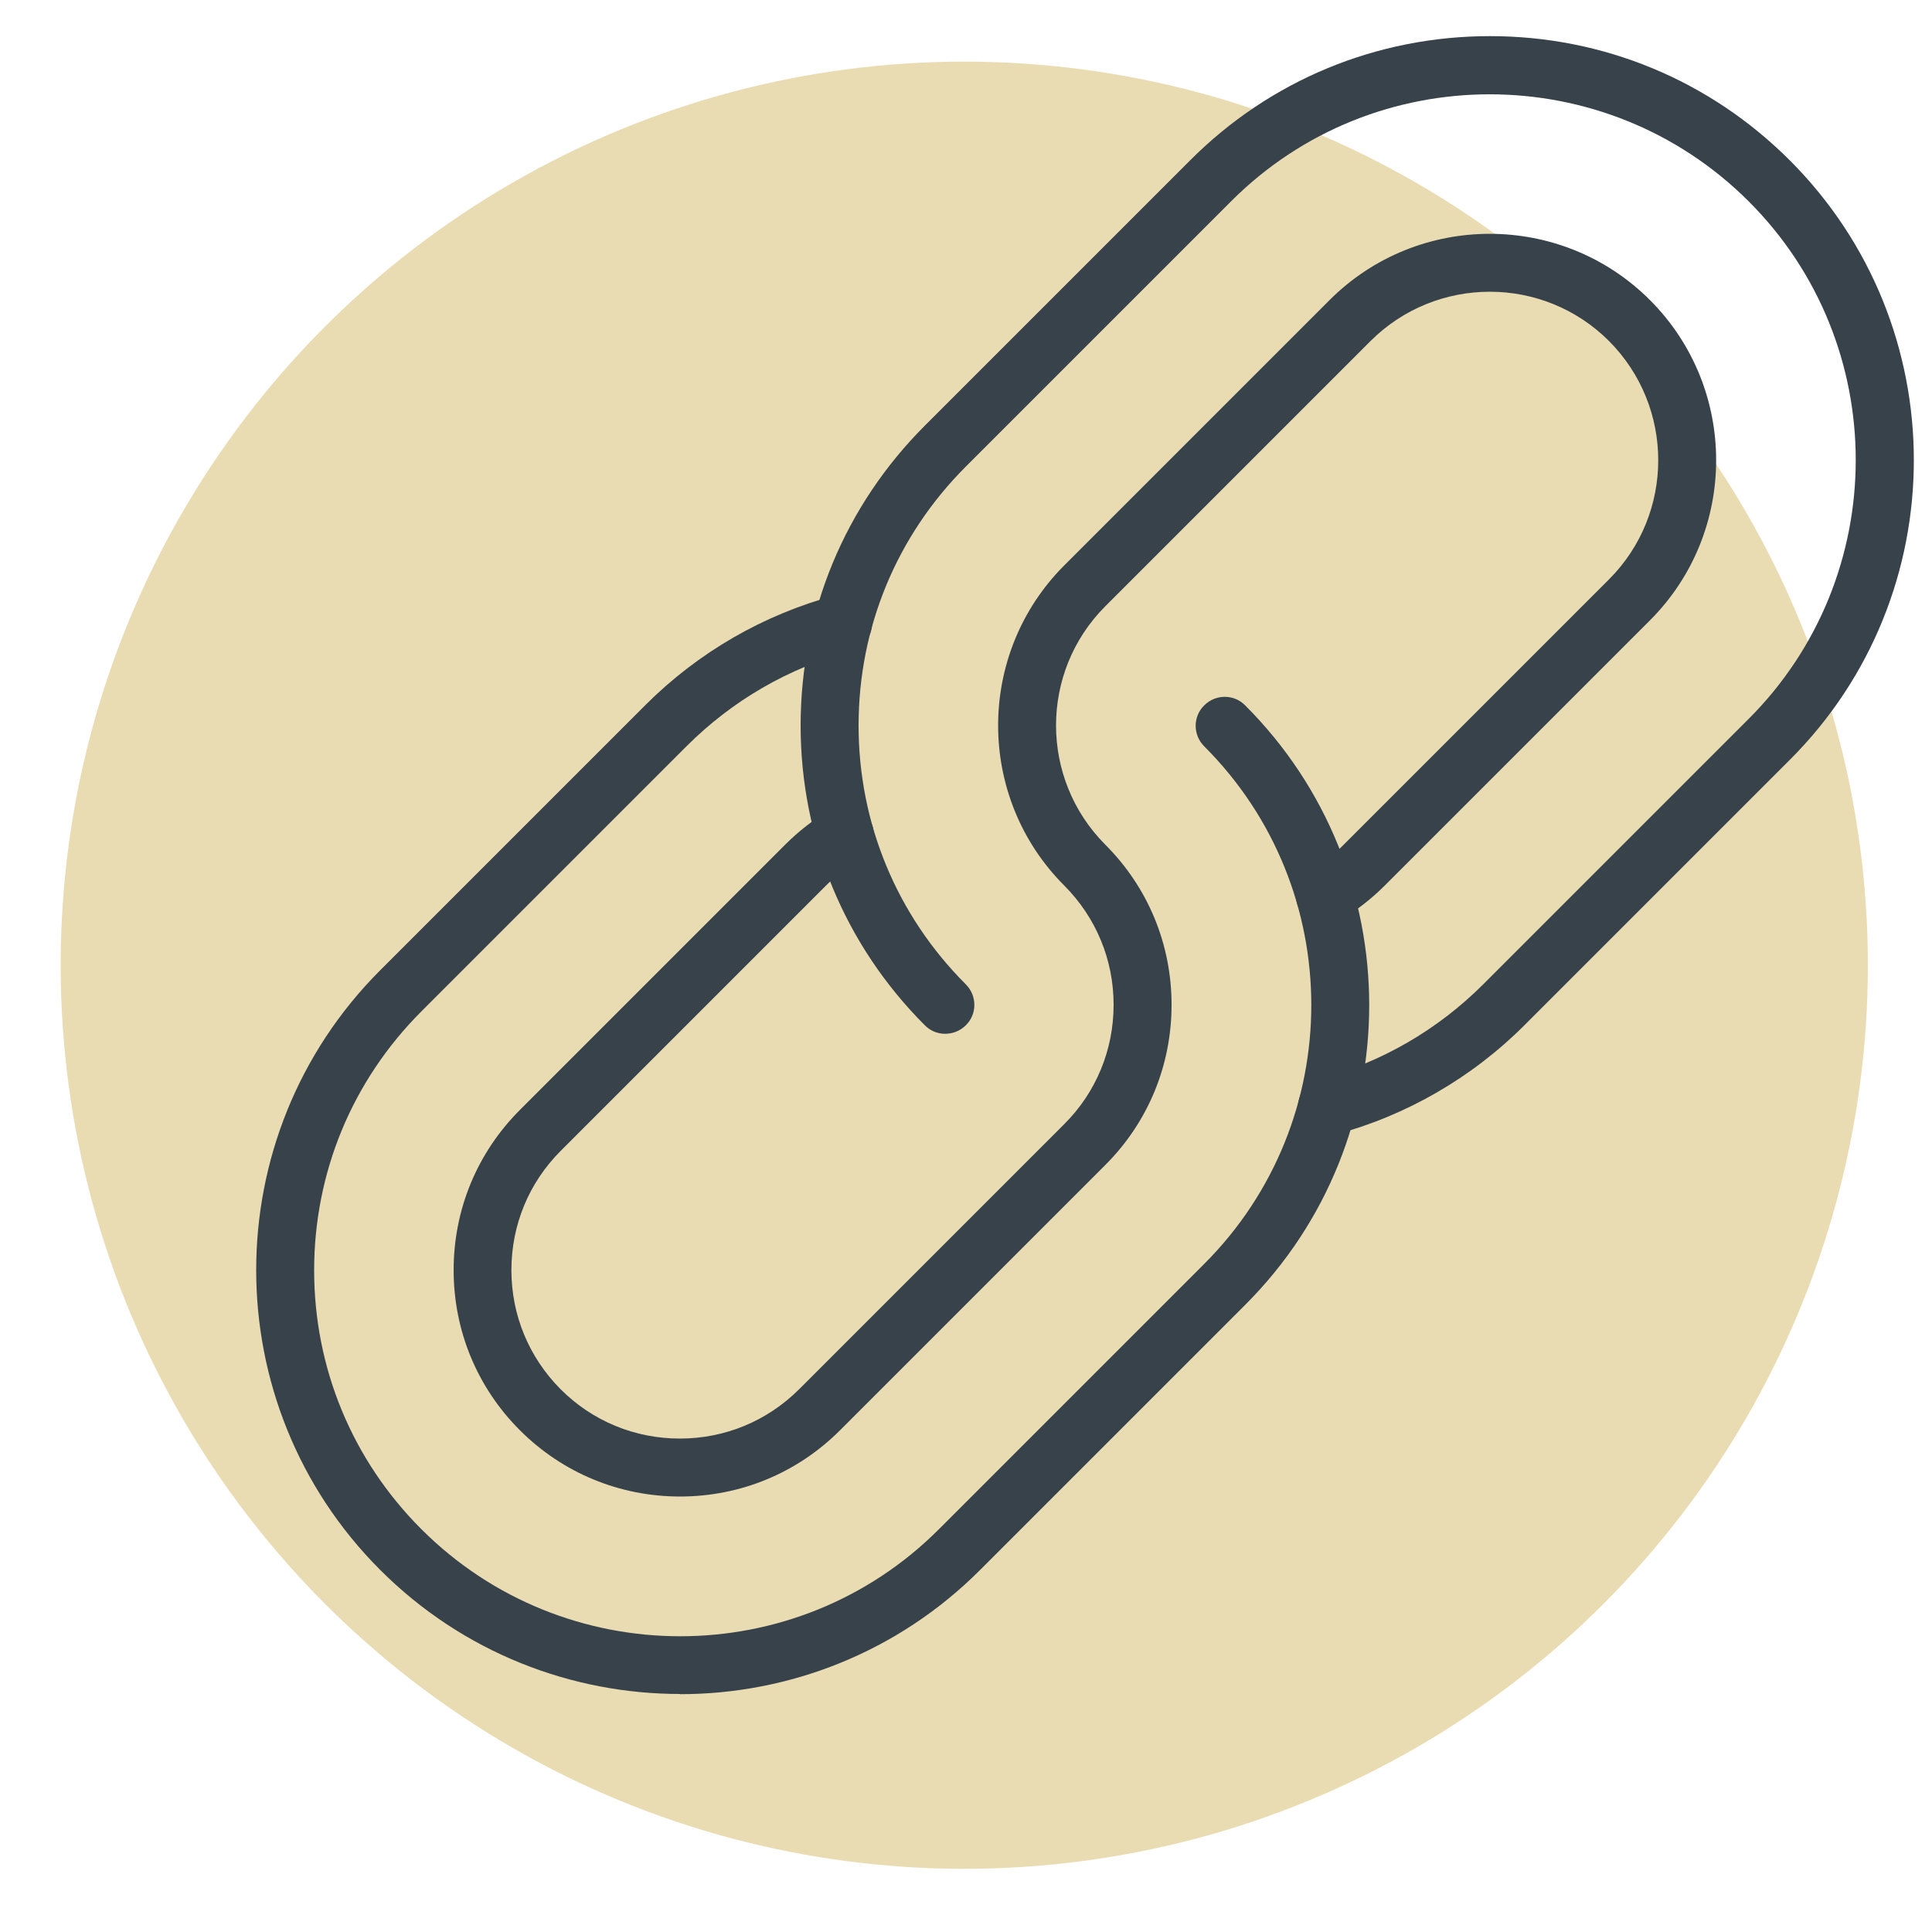
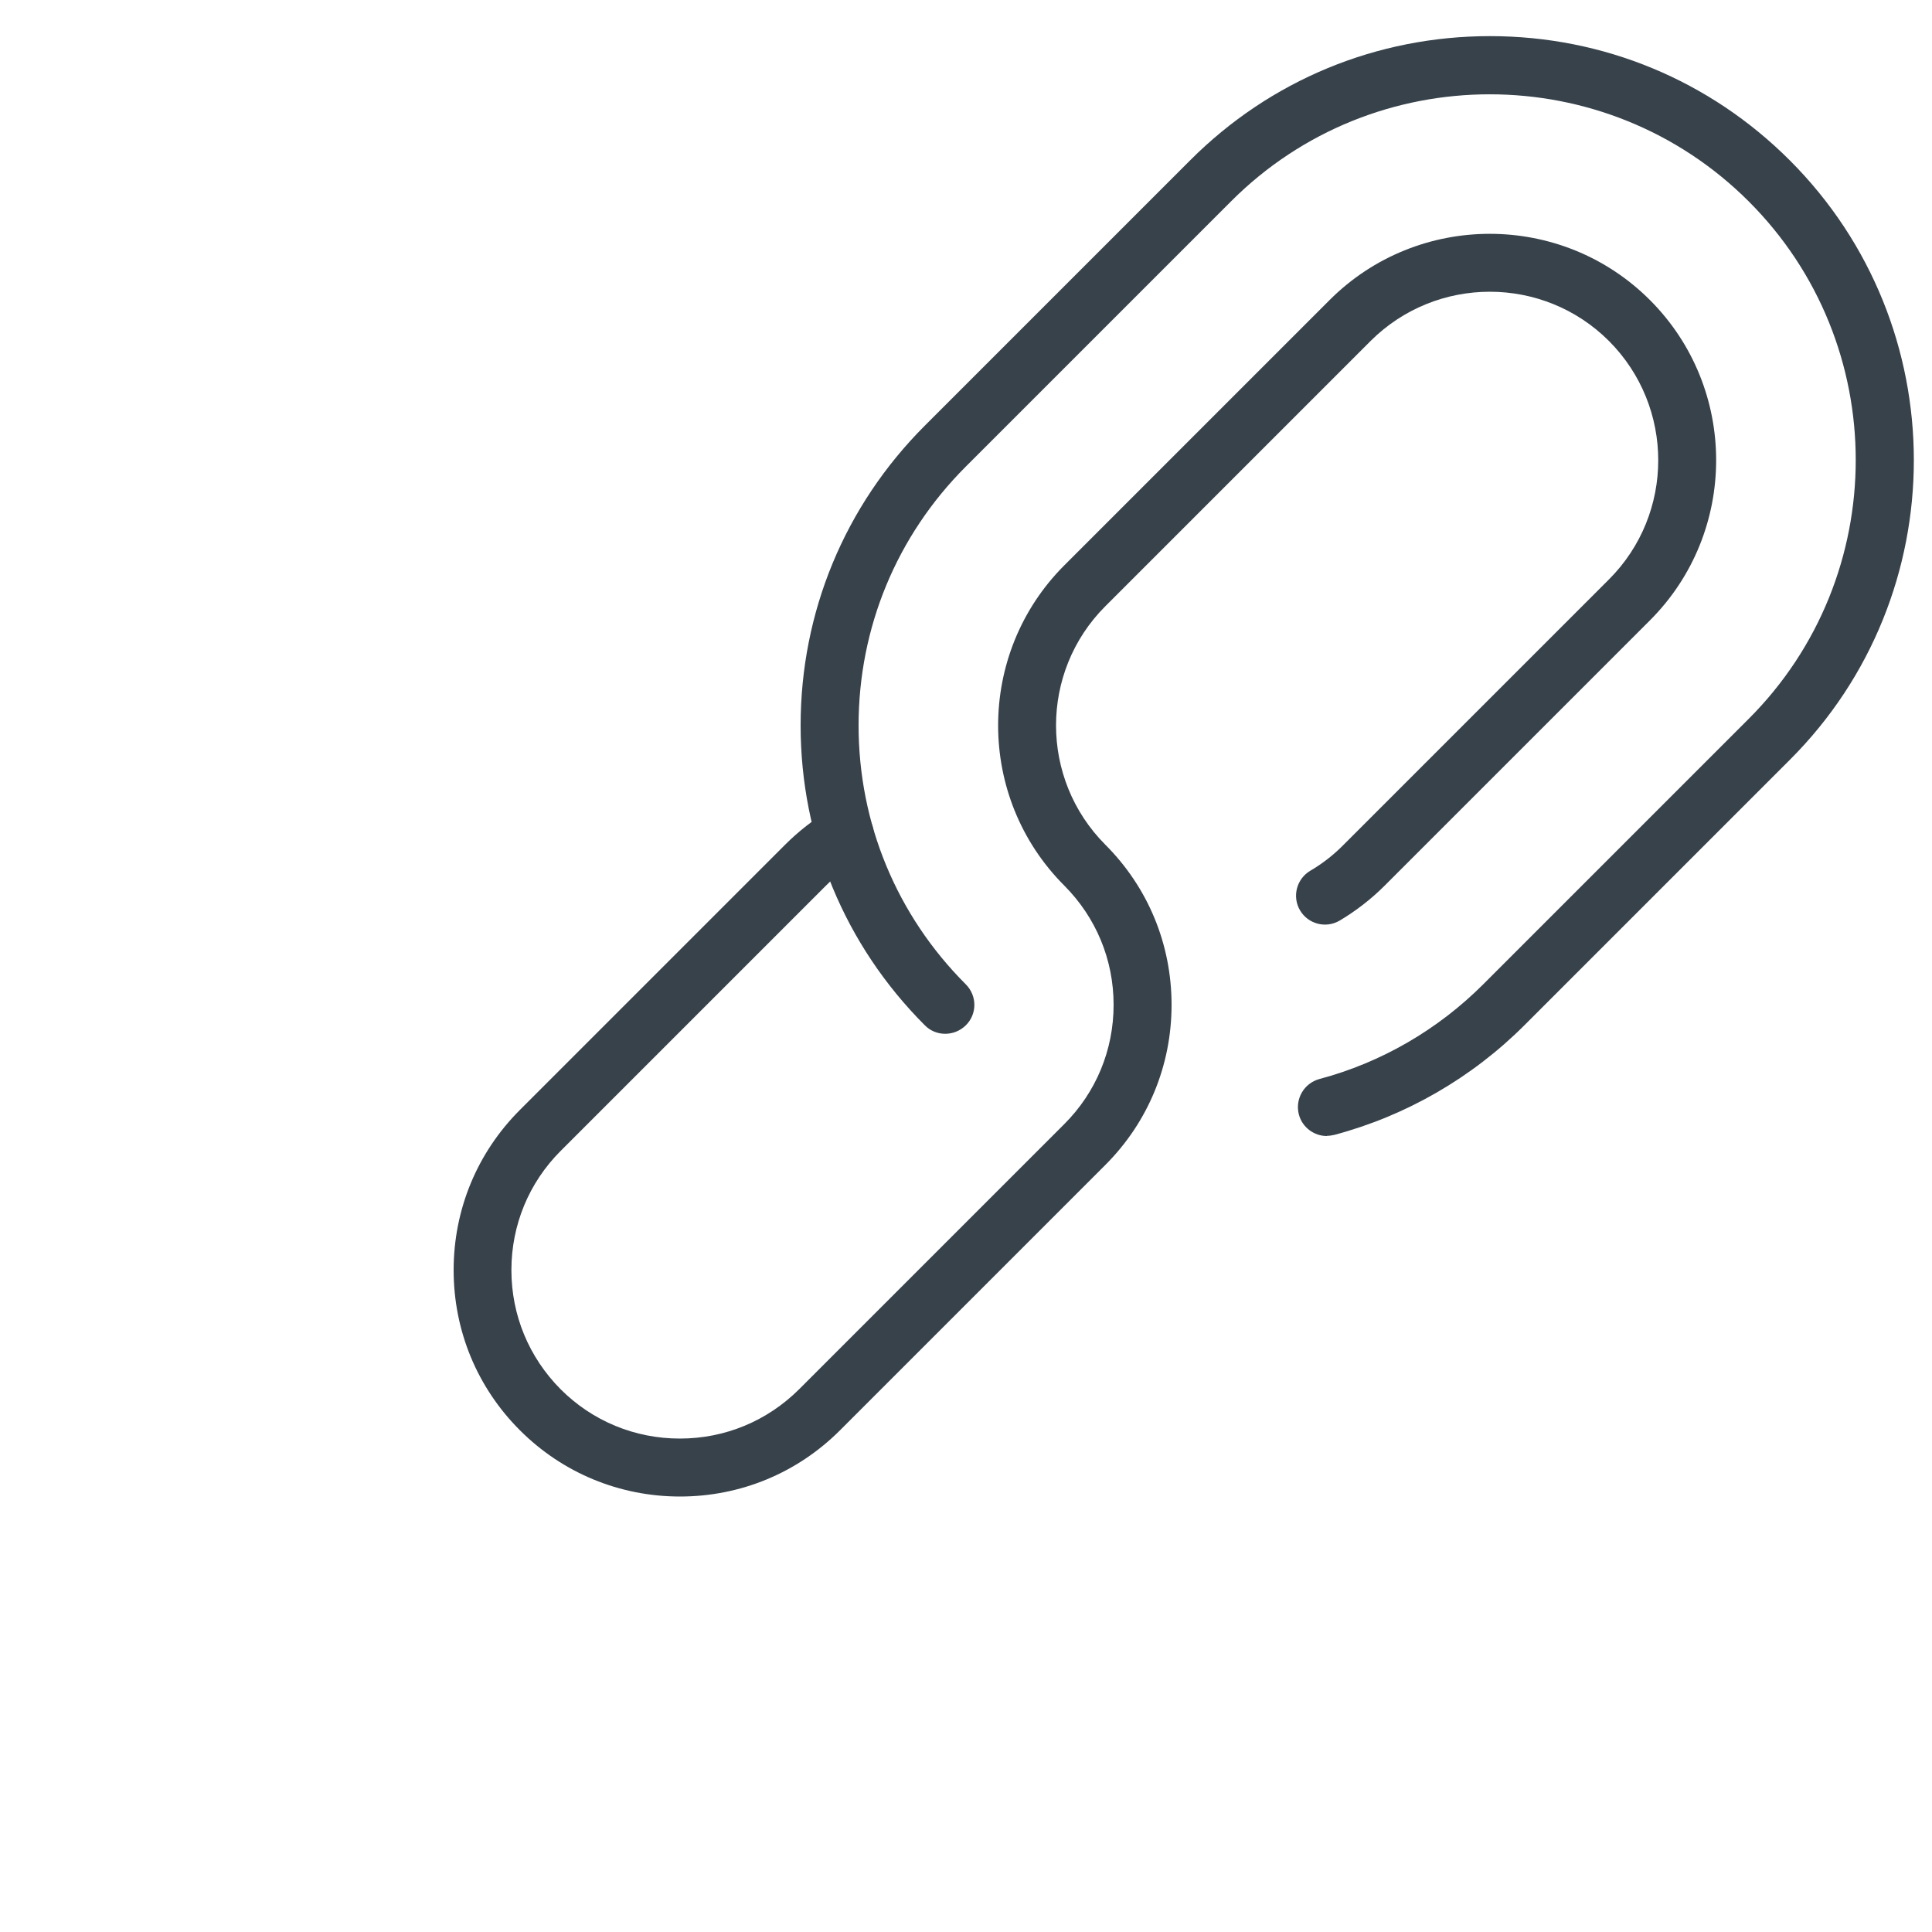
<svg xmlns="http://www.w3.org/2000/svg" id="Layer_1" viewBox="0 0 100 100">
  <defs>
    <style>.cls-1{fill:#37424b;}.cls-2{fill:#eadcb2;}</style>
  </defs>
-   <circle class="cls-2" cx="49.91" cy="49.96" r="46.77" />
  <path class="cls-1" d="M68.68,58.8c-.66,0-1.27-.44-1.45-1.11-.21-.8.26-1.62,1.06-1.84,3.2-.85,6.13-2.55,8.49-4.91l13.73-13.73c7.39-7.39,7.39-19.41,0-26.79s-19.41-7.39-26.79,0l-13.73,13.73c-3.58,3.58-5.55,8.34-5.55,13.4s1.97,9.82,5.55,13.4c.59.59.59,1.54,0,2.12s-1.54.59-2.12,0c-4.14-4.14-6.43-9.66-6.43-15.52s2.28-11.37,6.43-15.52l13.73-13.73c4.14-4.15,9.66-6.43,15.52-6.43s11.37,2.28,15.52,6.43c8.56,8.56,8.56,22.48,0,31.03l-13.73,13.73c-2.73,2.73-6.13,4.69-9.84,5.68-.13.03-.26.05-.39.05Z" />
-   <path class="cls-1" d="M35.2,87.68c-5.62,0-11.24-2.14-15.52-6.42-8.56-8.56-8.56-22.48,0-31.04l13.73-13.73c2.73-2.73,6.13-4.69,9.84-5.68.8-.21,1.62.26,1.84,1.06.21.8-.26,1.62-1.06,1.84-3.2.85-6.13,2.55-8.49,4.91l-13.73,13.73c-3.58,3.58-5.55,8.34-5.55,13.4s1.97,9.82,5.55,13.4c7.39,7.39,19.41,7.39,26.79,0l13.73-13.73c7.39-7.39,7.39-19.41,0-26.79-.59-.59-.59-1.54,0-2.12.59-.59,1.54-.59,2.12,0,8.56,8.56,8.56,22.48,0,31.03l-13.73,13.73c-4.28,4.28-9.9,6.42-15.52,6.42Z" />
  <path class="cls-1" d="M35.2,77.46c-3.13,0-6.08-1.22-8.29-3.43s-3.43-5.15-3.43-8.29,1.22-6.08,3.43-8.29l13.73-13.73c.7-.7,1.48-1.31,2.33-1.81.71-.42,1.63-.18,2.05.53.42.71.18,1.63-.53,2.05-.63.37-1.21.82-1.74,1.35l-13.73,13.73c-1.64,1.64-2.55,3.83-2.55,6.17s.91,4.52,2.55,6.17c1.64,1.64,3.83,2.55,6.17,2.55s4.52-.91,6.17-2.55l13.73-13.73c1.64-1.64,2.55-3.83,2.55-6.17s-.91-4.52-2.55-6.17c-4.57-4.57-4.57-12.01,0-16.58l13.73-13.73c4.57-4.57,12.01-4.57,16.58,0,4.57,4.57,4.57,12.01,0,16.58l-13.73,13.73c-.7.7-1.49,1.31-2.33,1.81-.72.42-1.63.18-2.05-.53-.42-.71-.18-1.63.53-2.05.63-.37,1.21-.82,1.73-1.35l13.73-13.73c3.4-3.4,3.4-8.93,0-12.34-3.4-3.4-8.93-3.4-12.34,0l-13.73,13.73c-3.4,3.4-3.4,8.93,0,12.34,2.21,2.21,3.43,5.15,3.43,8.29s-1.22,6.08-3.43,8.29l-13.73,13.73c-2.21,2.21-5.15,3.43-8.29,3.43Z" />
</svg>